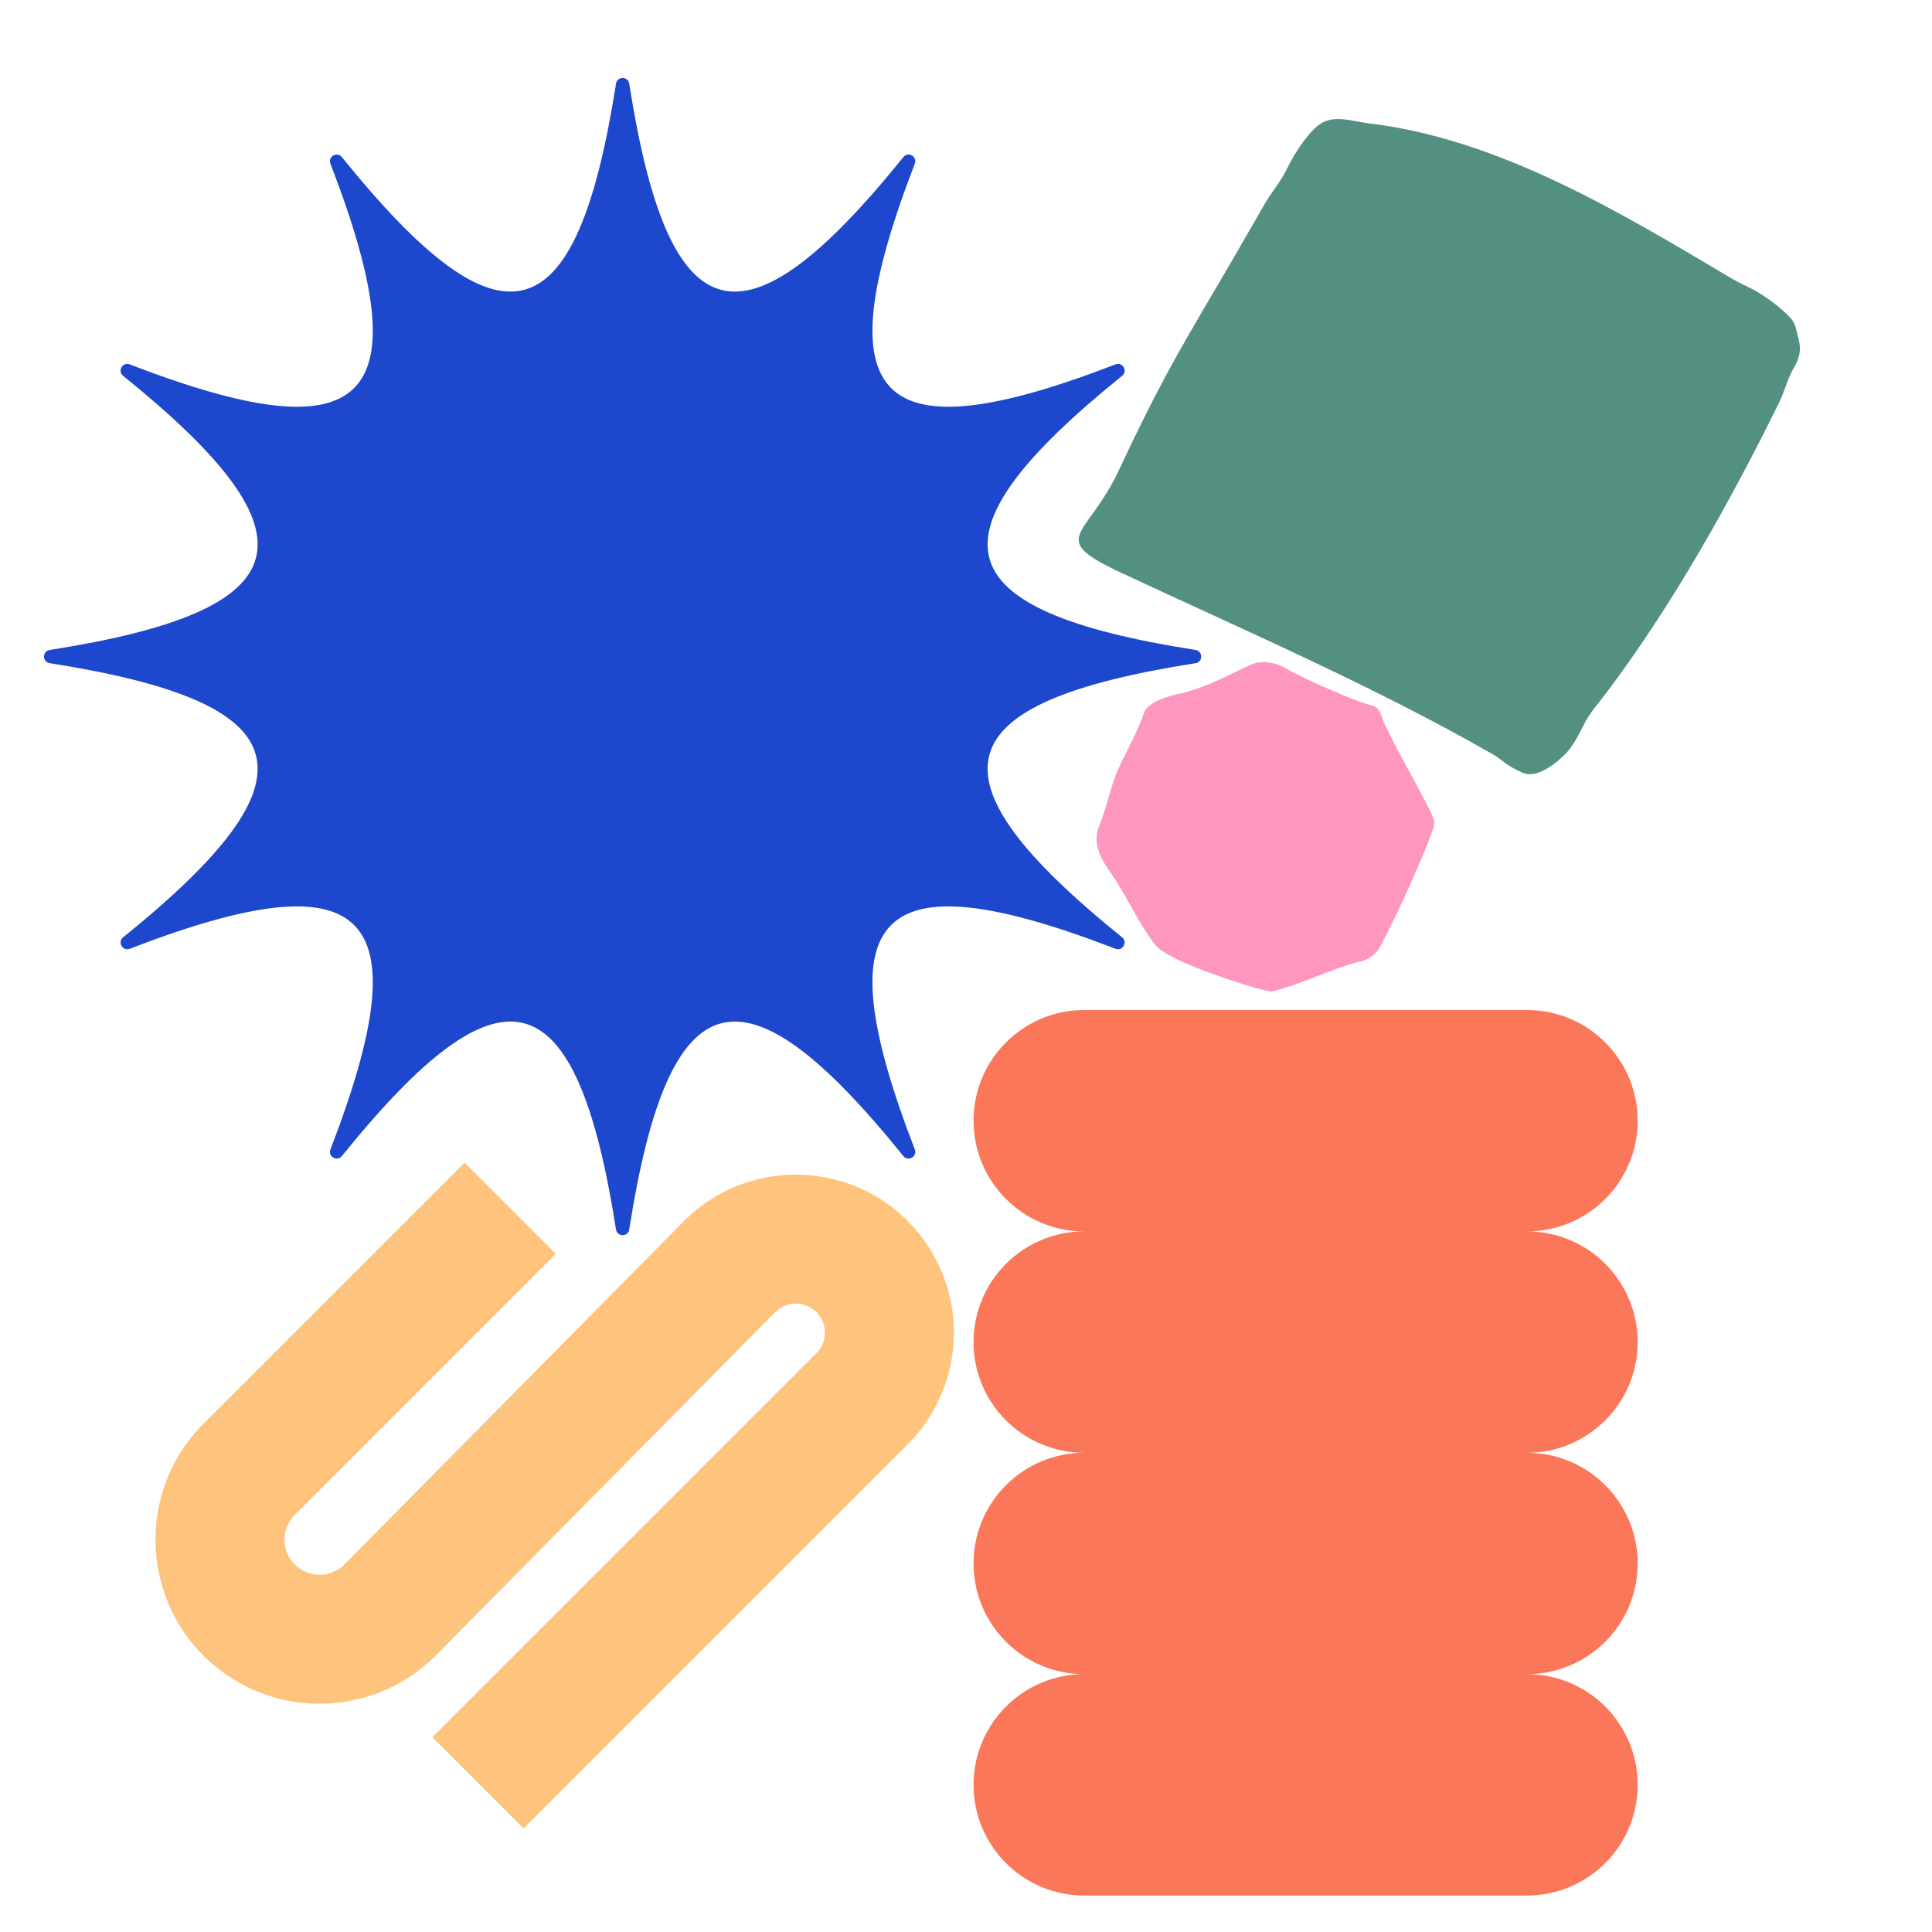
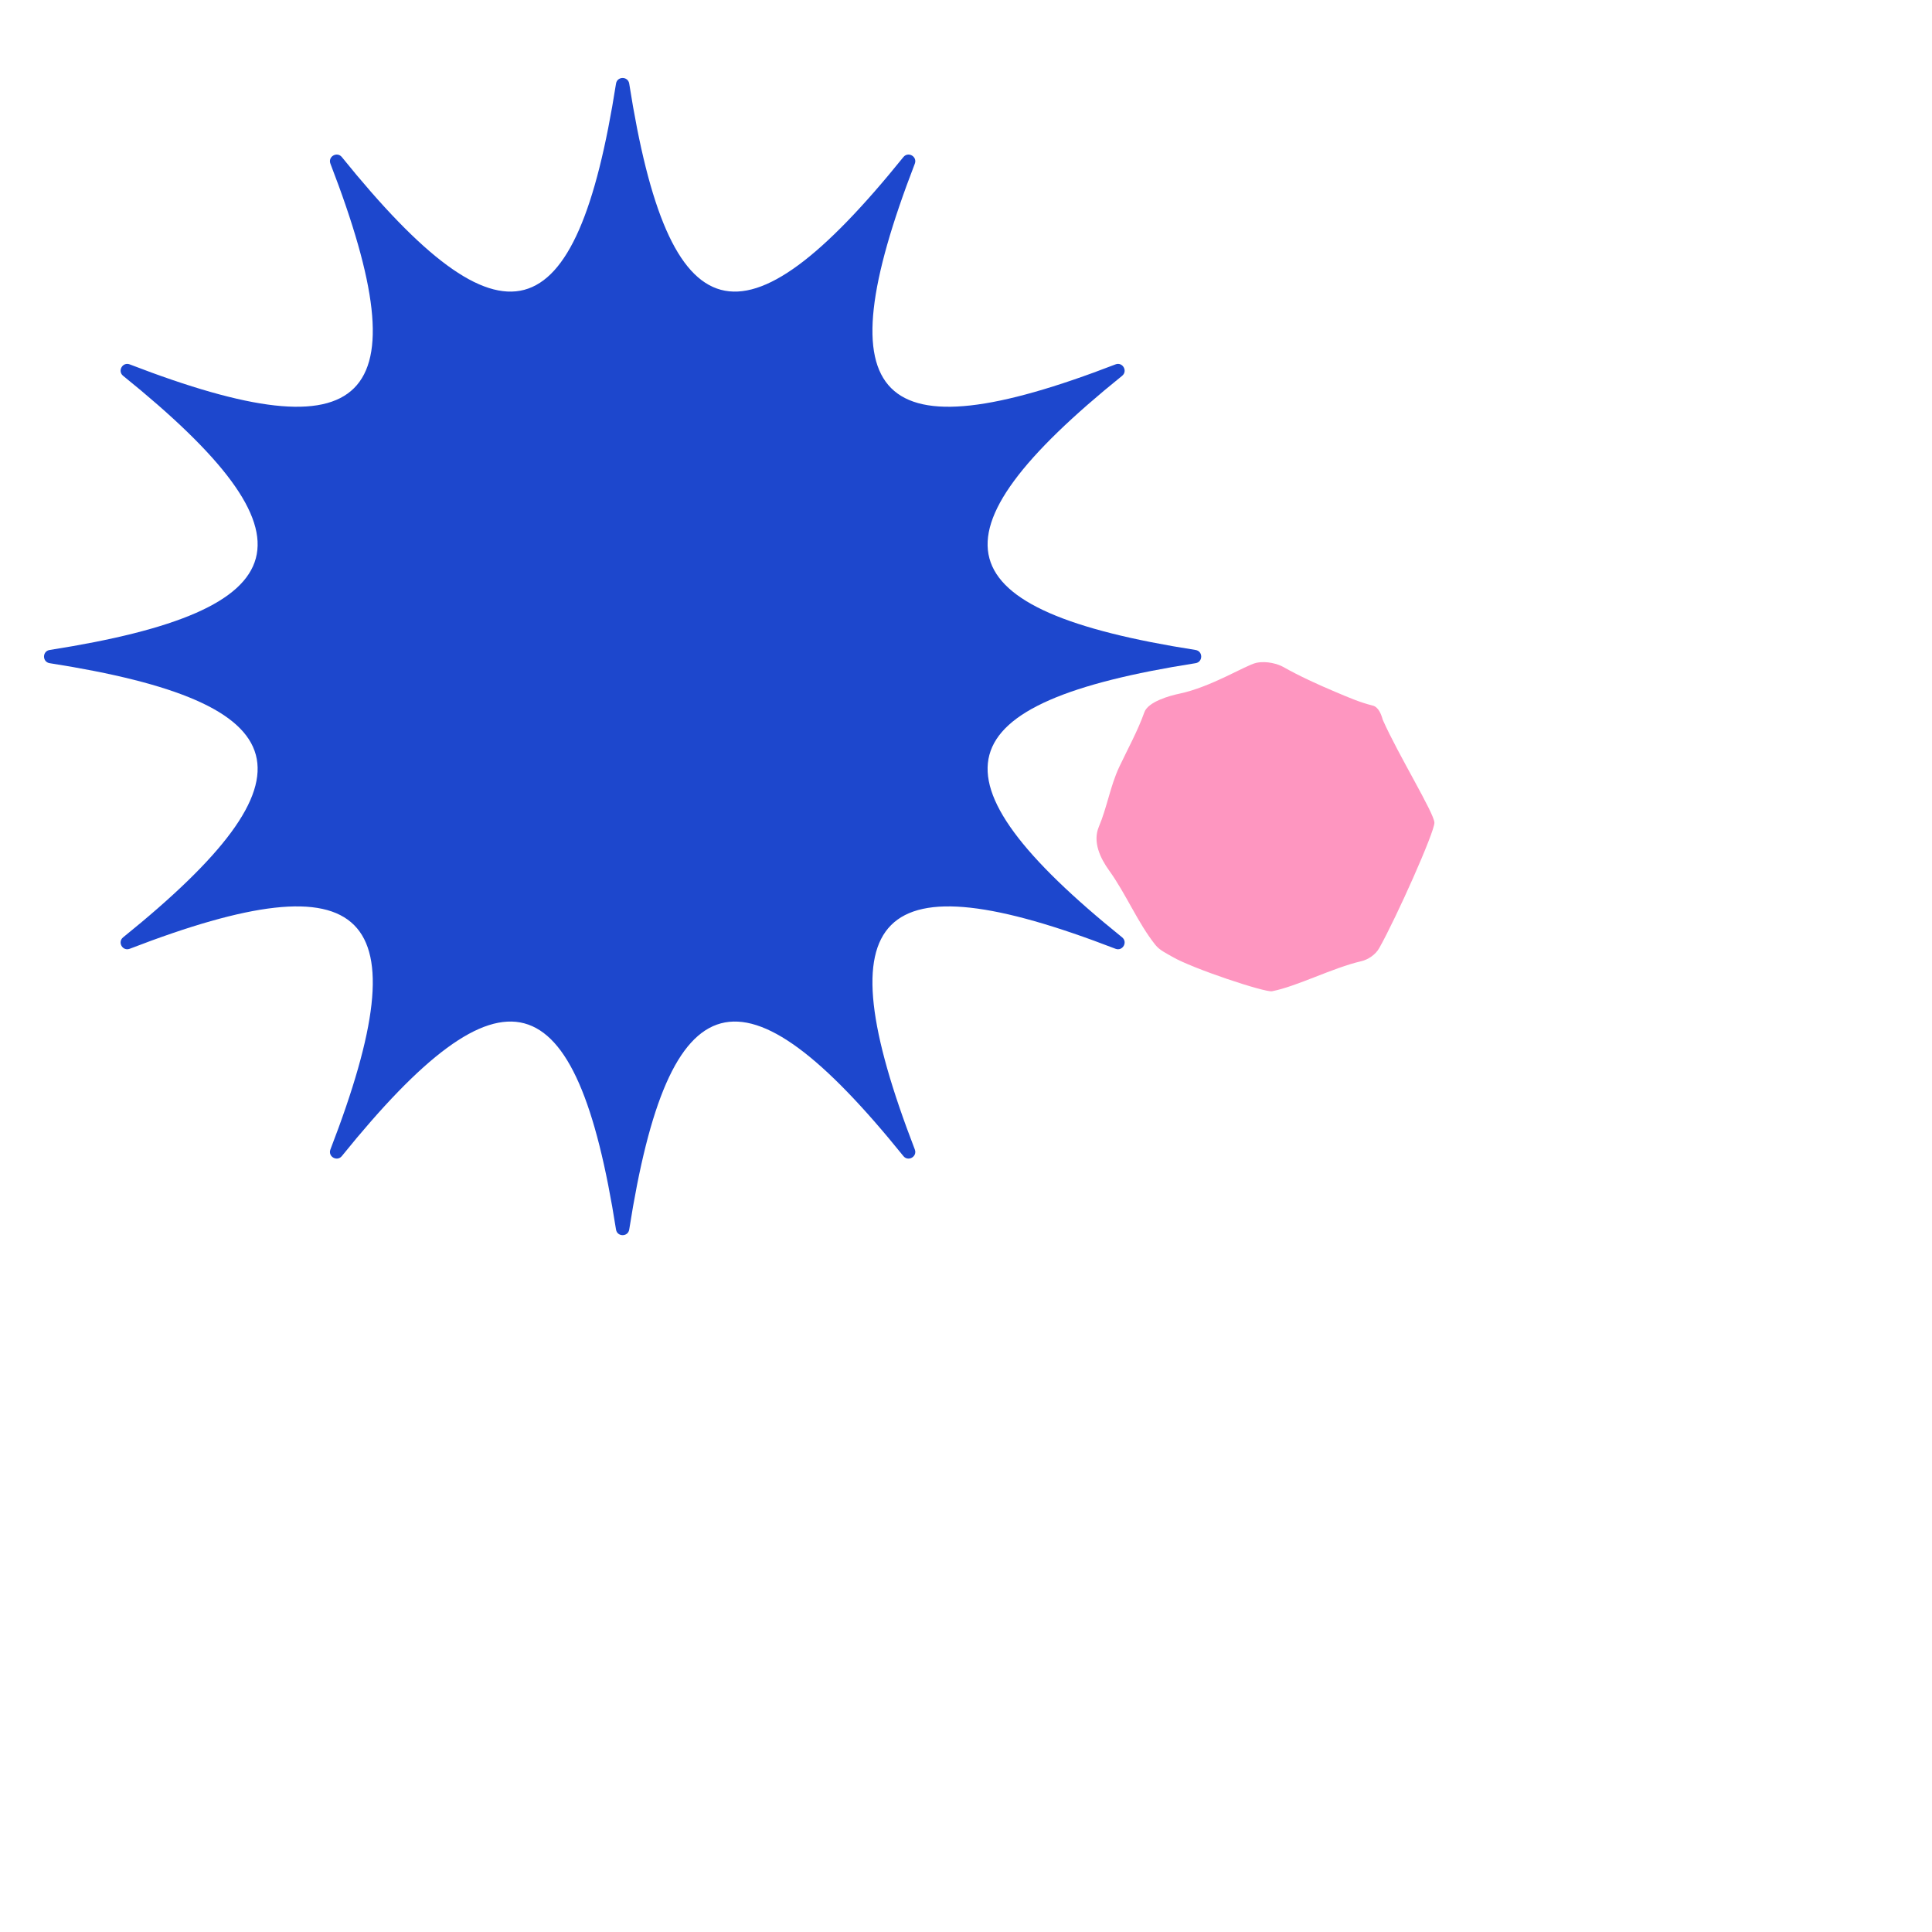
<svg xmlns="http://www.w3.org/2000/svg" fill="none" height="100%" overflow="visible" preserveAspectRatio="none" style="display: block;" viewBox="0 0 256 256" width="100%">
  <g id="FavIcon">
    <path d="M81.625 11.082C81.781 10.084 83.219 10.084 83.375 11.082C88.622 44.571 98.413 47.195 119.701 20.816C120.336 20.029 121.581 20.748 121.217 21.691C109.016 53.316 116.184 60.484 147.809 48.283C148.752 47.919 149.471 49.164 148.685 49.799C122.306 71.087 124.929 80.878 158.418 86.125C159.416 86.281 159.416 87.719 158.418 87.875C124.929 93.122 122.306 102.913 148.685 124.201C149.471 124.836 148.752 126.081 147.809 125.717C116.184 113.516 109.016 120.684 121.217 152.309C121.581 153.252 120.336 153.971 119.701 153.184C98.413 126.805 88.622 129.429 83.375 162.918C83.219 163.916 81.781 163.916 81.625 162.918C76.379 129.429 66.587 126.805 45.299 153.184C44.664 153.971 43.419 153.252 43.783 152.309C55.984 120.684 48.816 113.516 17.191 125.717C16.248 126.081 15.529 124.836 16.316 124.201C42.695 102.913 40.071 93.122 6.582 87.875C5.584 87.719 5.584 86.281 6.582 86.125C40.071 80.878 42.695 71.087 16.316 49.799C15.529 49.164 16.248 47.919 17.191 48.283C48.816 60.484 55.984 53.316 43.783 21.691C43.419 20.748 44.664 20.029 45.299 20.816C66.587 47.195 76.379 44.571 81.625 11.082Z" fill="#1D47CD" id="Shape" />
-     <path clip-rule="evenodd" d="M26.973 188.641L61.563 154.052L73.65 166.14L39.061 200.729C37 202.79 37.323 206.217 39.733 207.856C41.586 209.116 44.074 208.874 45.65 207.281L90.562 161.862C99.785 152.535 115.215 153.886 122.677 164.674C128.432 172.995 127.415 184.241 120.261 191.395L69.376 242.281L57.288 230.194L108.174 179.308C109.488 177.993 109.675 175.927 108.618 174.398C107.247 172.416 104.412 172.168 102.717 173.882L57.805 219.301C50.433 226.755 38.791 227.887 30.121 221.992C18.844 214.323 17.33 198.285 26.973 188.641Z" fill="#FEC47D" fill-rule="evenodd" id="Shape_2" />
-     <path d="M209.914 95.939C209.265 97.228 208.604 98.542 207.663 99.648C207.663 99.648 204.191 103.496 201.725 102.386C199.259 101.275 199.251 100.783 197.858 99.982C182.336 91.058 164.819 83.496 148.598 75.913C138.602 71.24 144.043 71.278 148.2 62.425C153.107 51.973 155.315 48.003 161.402 37.686C163.491 34.146 165.52 30.578 167.579 27.023C168.464 25.496 169.624 24.17 170.414 22.581C171.105 21.191 171.865 19.865 172.805 18.628C173.639 17.529 174.657 16.297 175.995 15.938C177.744 15.469 179.552 16.128 181.344 16.339C198.69 18.387 214.867 28.247 229.49 36.923C230.533 37.541 231.657 37.988 232.698 38.586C234.245 39.476 236.071 40.856 237.291 42.171C237.963 42.897 238.08 44.063 238.328 44.989C238.737 46.514 238.38 47.561 237.637 48.844C236.841 50.218 236.454 51.907 235.74 53.353C229.299 66.405 221.633 80.162 212.818 91.845C211.818 93.17 210.674 94.429 209.923 95.921L209.914 95.939Z" fill="#549082" id="Shape_3" />
    <path d="M146.976 115.362C145.793 113.722 144.754 111.553 145.605 109.544C146.687 106.99 147.128 104.119 148.308 101.618C149.404 99.294 150.778 96.809 151.628 94.389C152.124 92.974 155.019 92.178 156.239 91.923C160.496 91.035 165.048 88.144 166.457 87.833C167.867 87.521 169.401 88.017 170.003 88.356C172.231 89.611 174.587 90.683 176.94 91.677C178.558 92.36 180.178 93.072 181.879 93.488C182.672 93.681 183.029 94.675 183.225 95.383C185.296 100.048 190.053 107.771 190.067 109.014C190.082 110.258 185.04 121.573 182.749 125.64C182.27 126.489 181.297 127.155 180.363 127.37C176.608 128.231 171.862 130.703 168.551 131.345C167.617 131.527 157.966 128.328 155.321 126.77C154.516 126.295 153.667 125.925 153.08 125.189C150.781 122.305 149.191 118.434 146.976 115.362Z" fill="#FE96C0" id="Shape_4" />
-     <path d="M143.667 133.833C135.566 133.833 129 140.4 129 148.5C129 156.6 135.566 163.167 143.667 163.167C135.567 163.167 129 169.733 129 177.833C129 185.934 135.567 192.5 143.667 192.5C135.567 192.5 129 199.067 129 207.167C129 215.267 135.567 221.833 143.667 221.833C135.567 221.833 129 228.4 129 236.5C129 244.6 135.567 251.167 143.667 251.167H202.333C210.434 251.167 217 244.6 217 236.5C217 228.4 210.434 221.833 202.333 221.833C210.434 221.833 217 215.267 217 207.167C217 199.067 210.434 192.5 202.333 192.5C210.434 192.5 217 185.934 217 177.833C217 169.733 210.434 163.167 202.333 163.167C210.433 163.167 217 156.6 217 148.5C217 140.4 210.433 133.833 202.333 133.833H143.667Z" fill="#FB7759" id="Shape_5" />
  </g>
</svg>